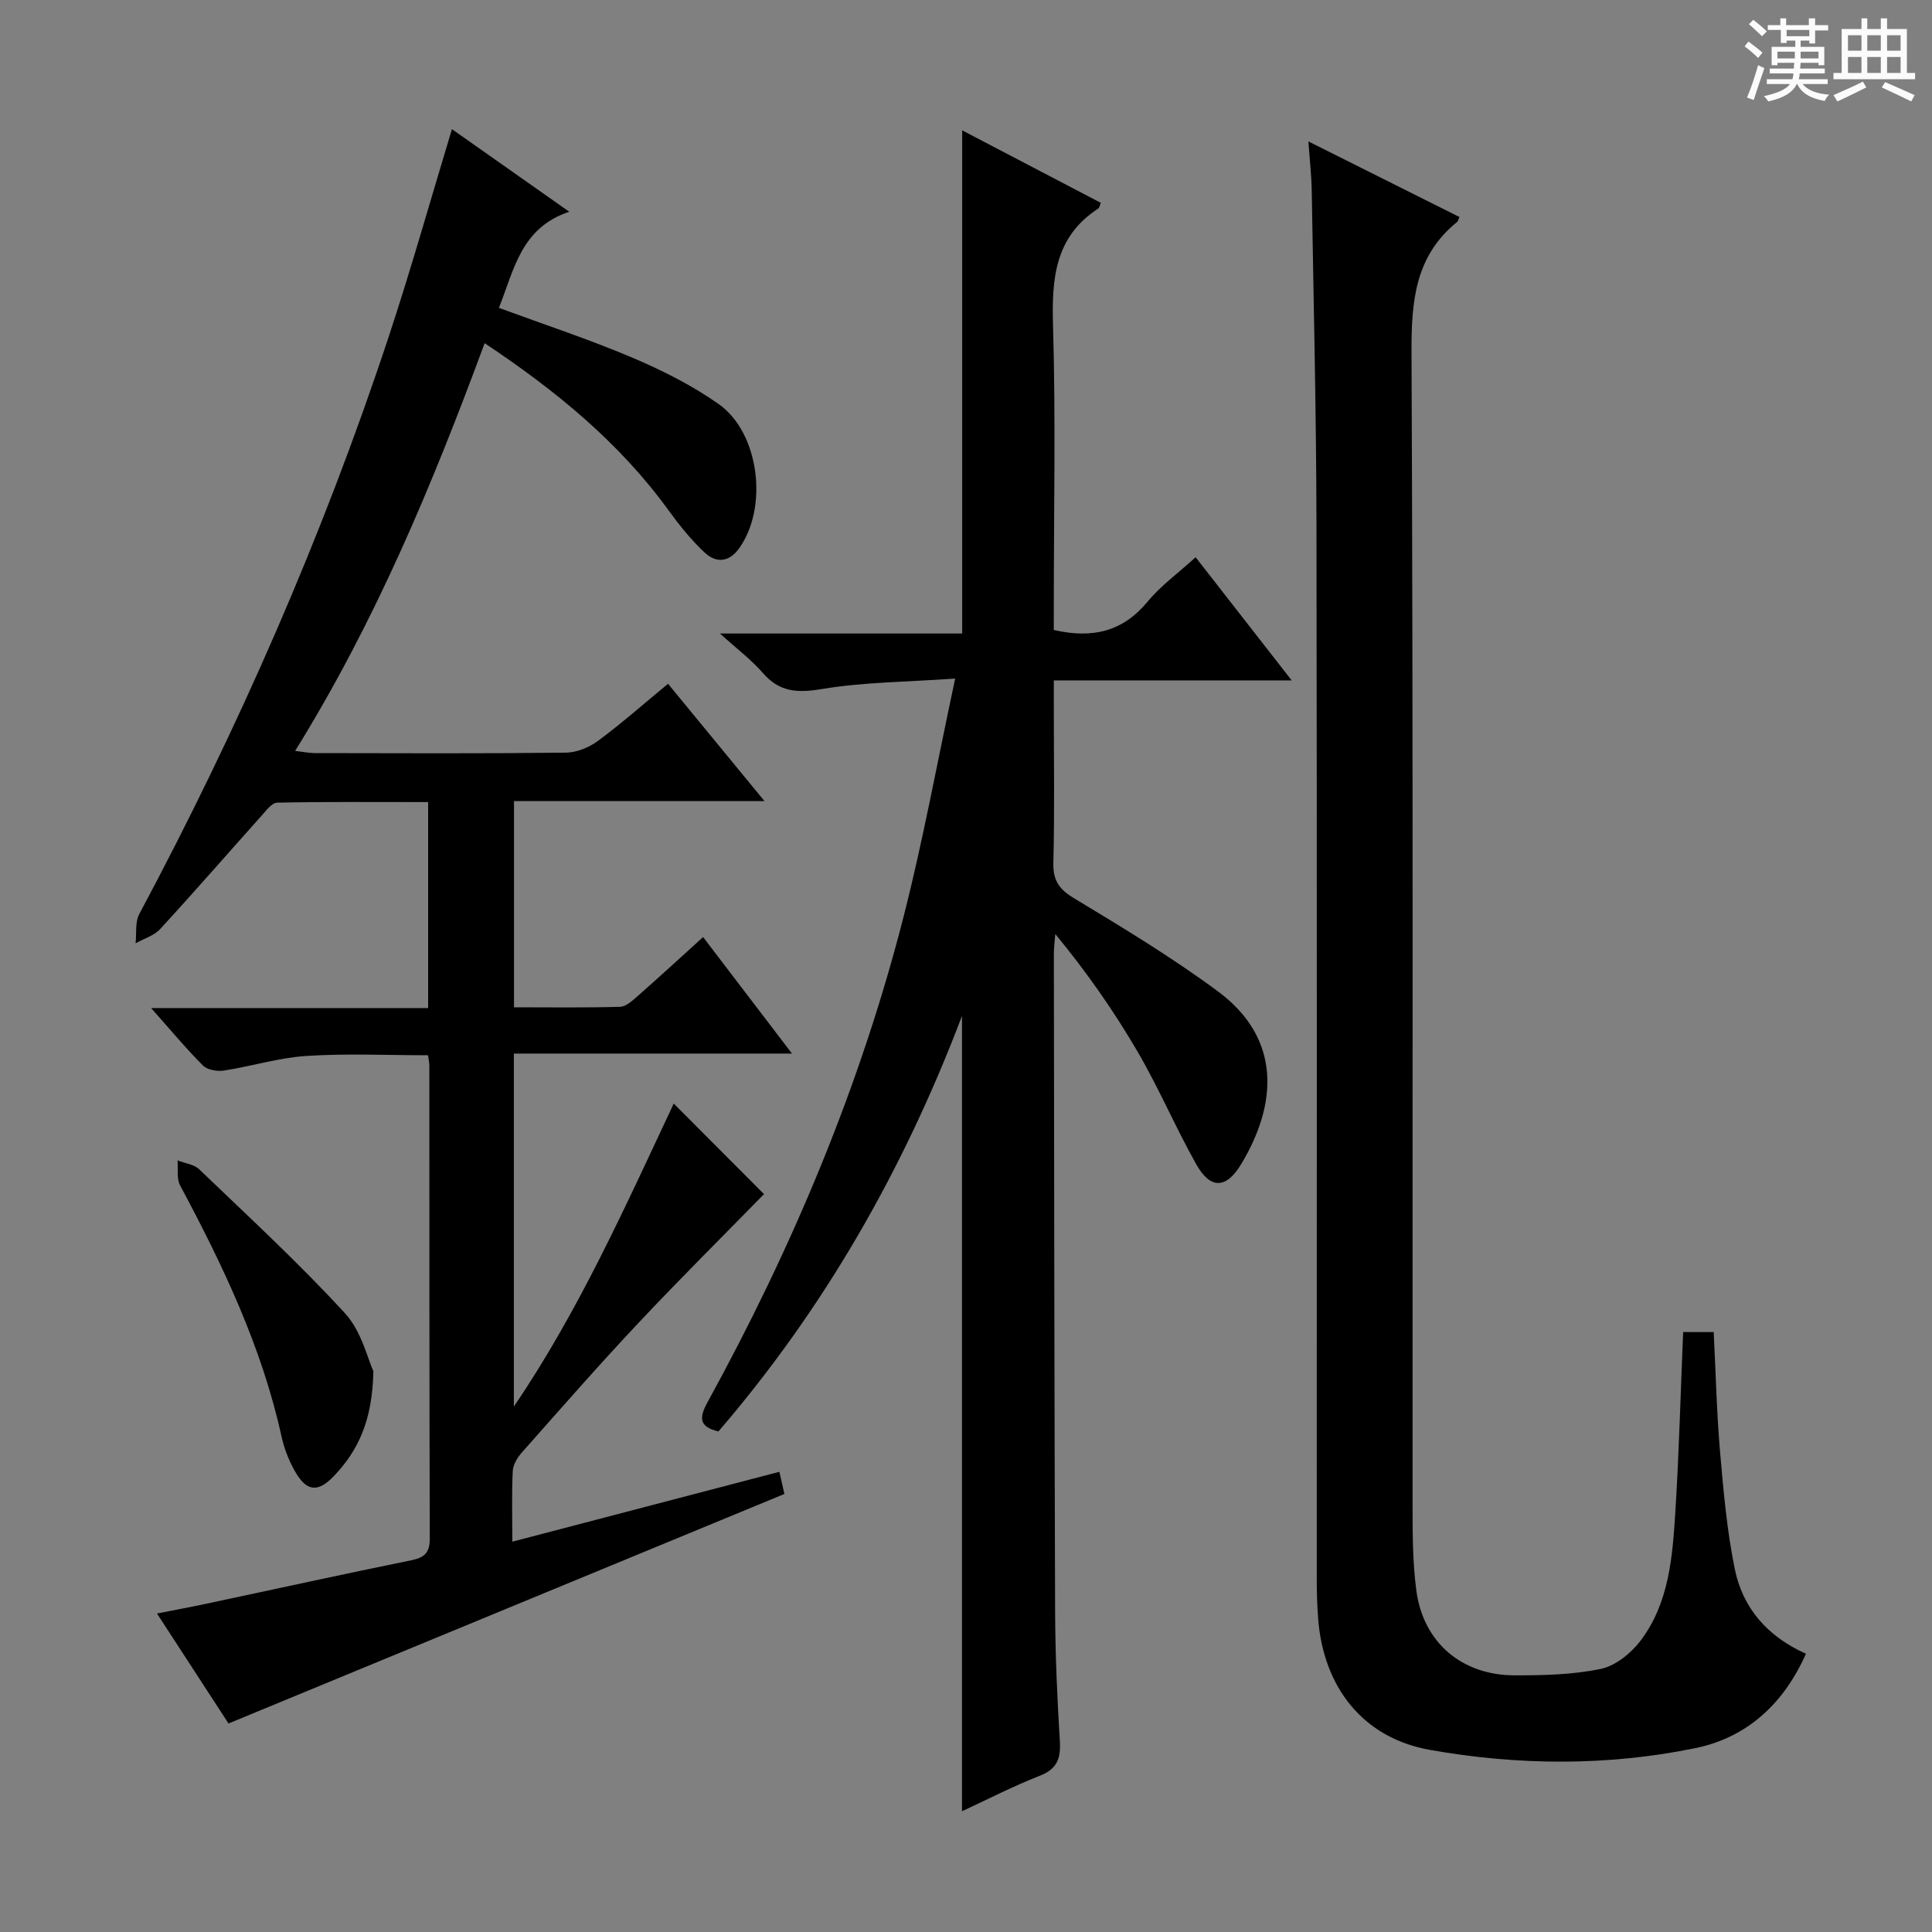
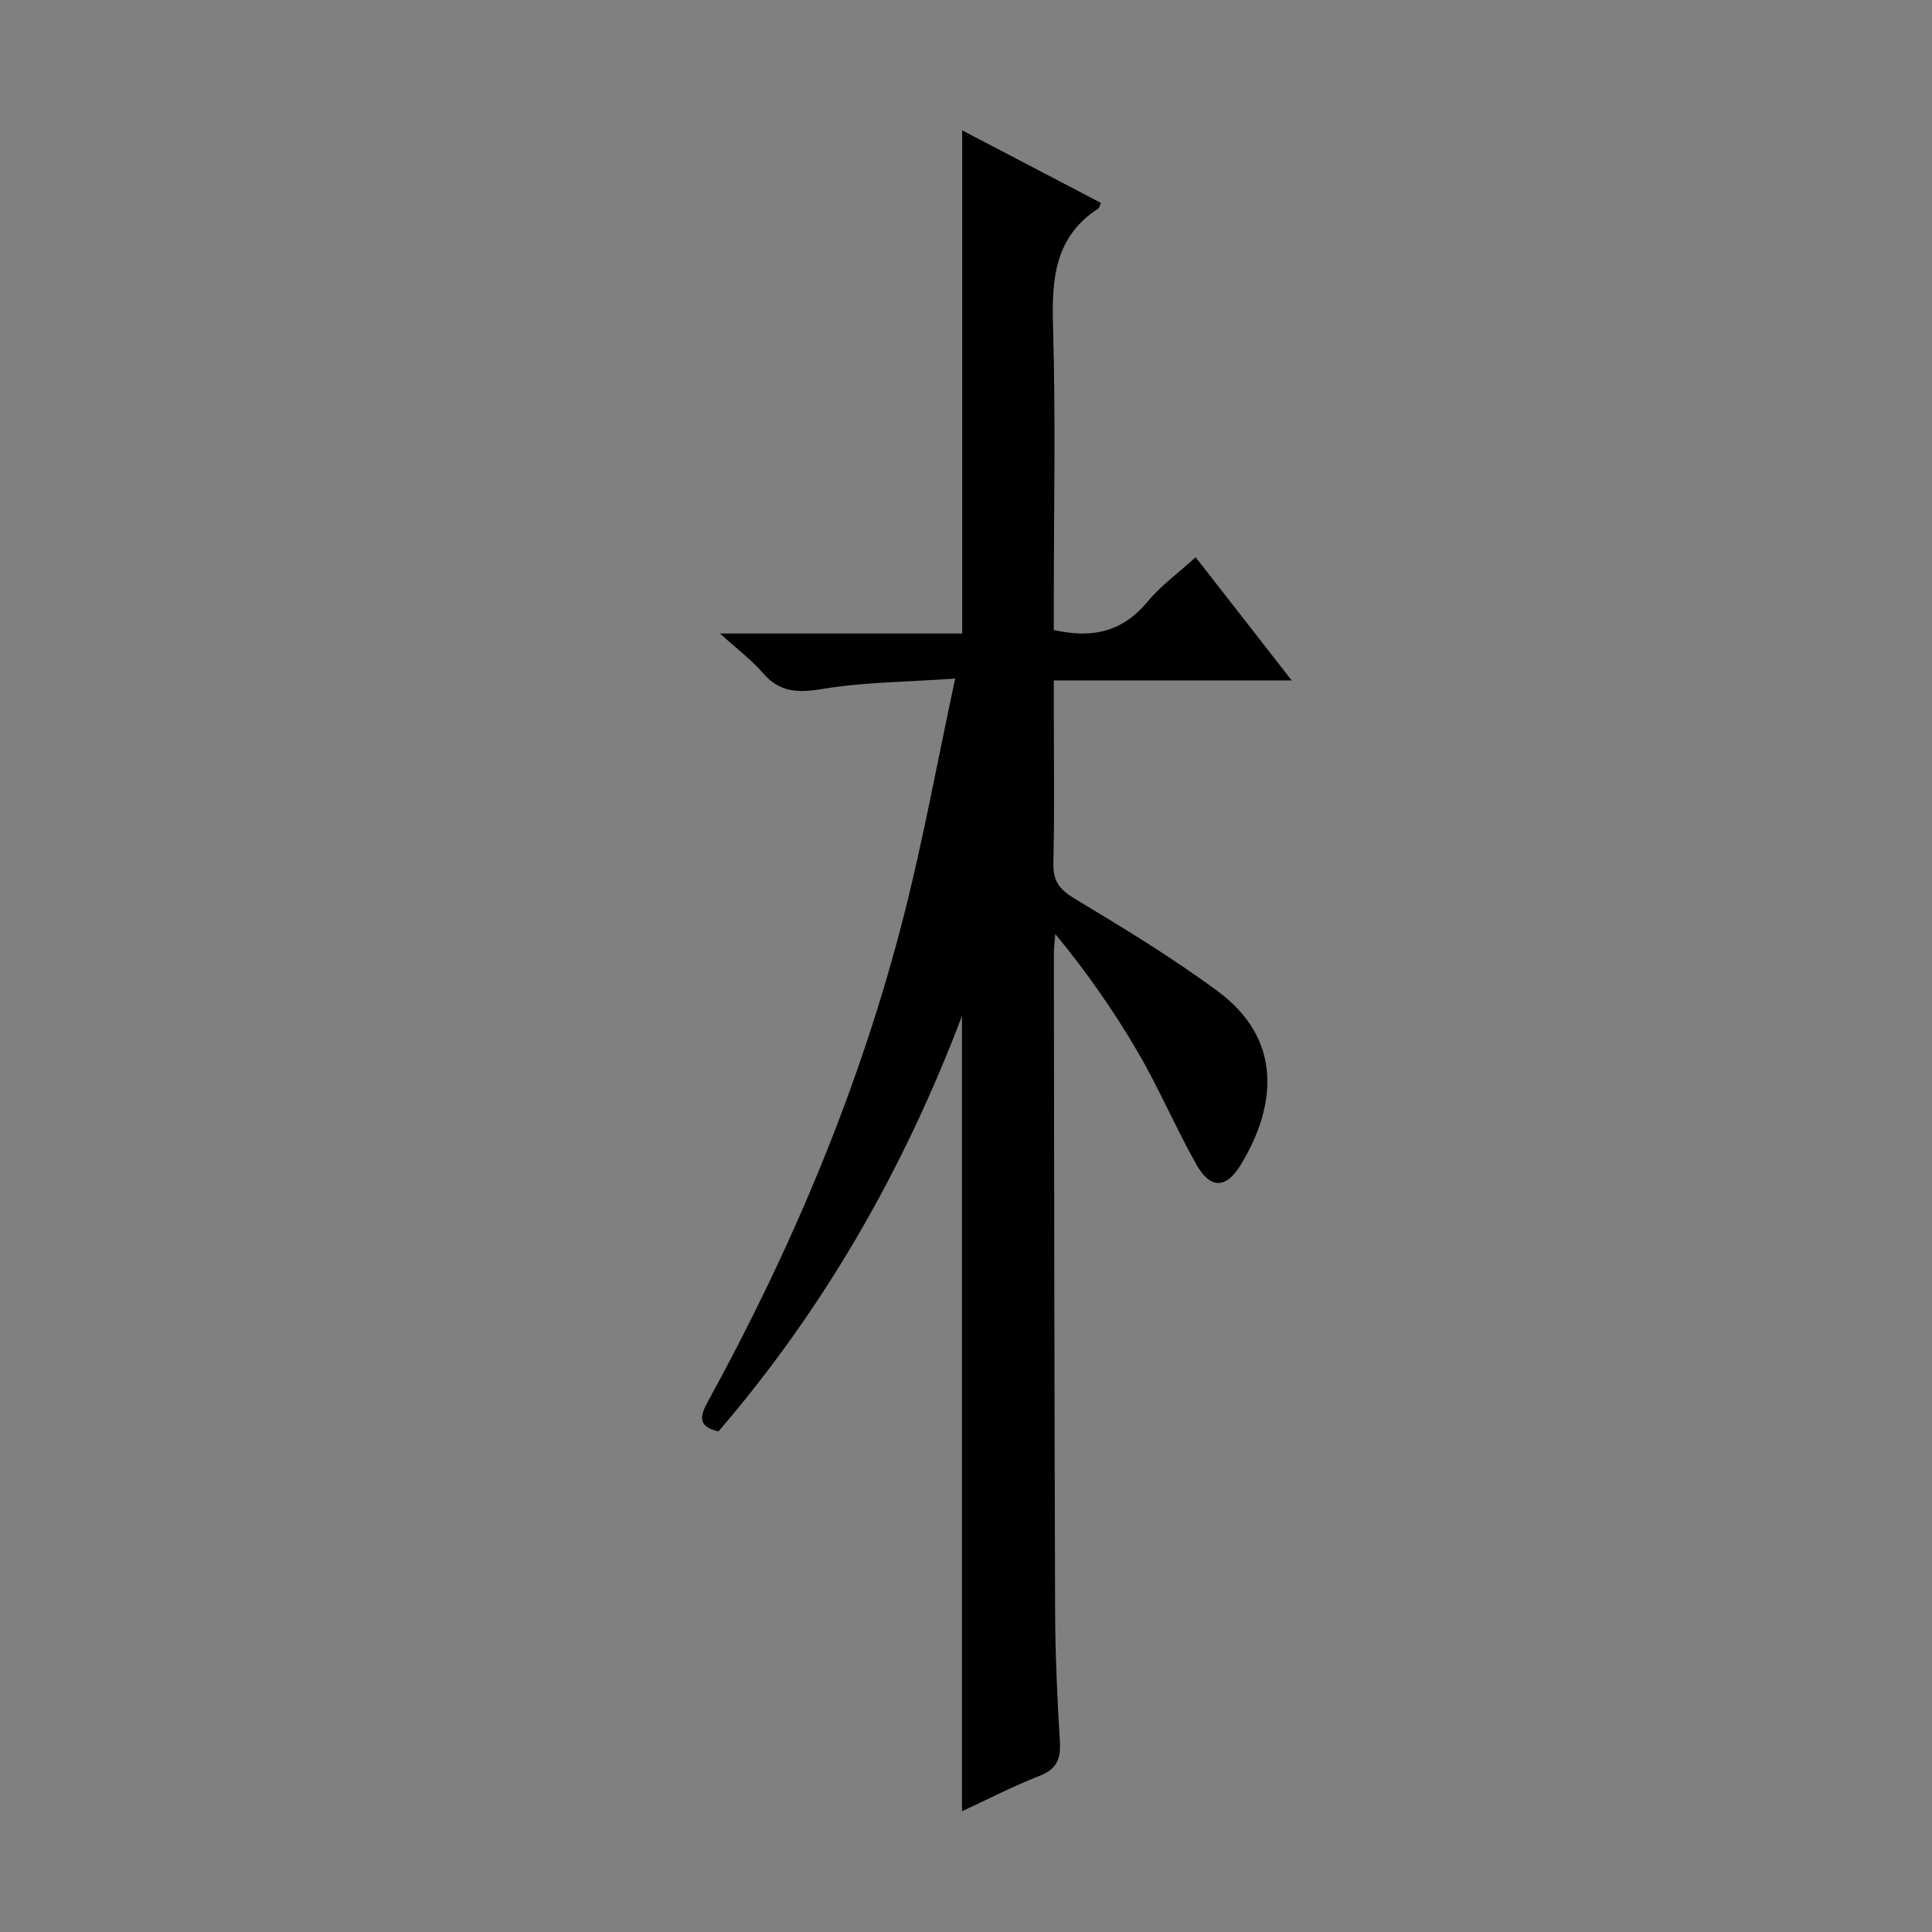
<svg xmlns="http://www.w3.org/2000/svg" enable-background="new 0 0 400 400" viewBox="0 0 400 400">
  <rect x="0" y="0" width="400" height="400" fill="#808080" stroke="none" />
-   <path d="m361.2 9.6.8-1c.9.7 1.9 1.4 2.9 2.3l-.9 1.1c-1-1-2-1.8-2.8-2.4zm.5 10.6c.9-2.1 1.6-4.3 2.3-6.7.4.2.8.4 1.3.6-.7 2.1-1.5 4.3-2.2 6.6zm.4-15.2.9-.9c1 .8 2 1.6 2.8 2.4l-1 1c-.9-.9-1.8-1.7-2.7-2.5zm12.5-1.2h1.2v1.4h2.7v1.1h-2.7v2.7h-1.2v-.6h-1.8v1.3h4.9v3.8h-1.2v-.5h-3.7c0 .4-.1.9-.1 1.2h5.1v1h-5.2c0 .5-.1.9-.2 1.2h6v1h-5.2c1.1 1.3 2.9 2 5.5 2.2-.4.4-.7.8-.9 1.3-2.9-.5-4.8-1.6-5.7-3.5h-.1c-.8 1.7-2.7 2.9-5.9 3.6-.2-.4-.6-.8-.9-1.1 2.8-.6 4.6-1.4 5.4-2.5h-4.8v-1h5.3c.1-.3.2-.7.2-1.2h-4.9v-1h5c0-.4 0-.8.1-1.2h-3.5v.5h-1.2v-3.8h4.9v-1.3h-1.8v.5h-1.2v-2.7h-2.7v-1h2.6v-1.4h1.2v1.4h4.7v-1.4zm-6.6 8.3h3.6c0-.4 0-.9 0-1.4h-3.6zm1.9-4.6h4.7v-1.3h-4.7zm6.6 3.2h-3.7v1.4h3.7z" fill="#fafbfa" />
-   <path d="m385.3 3.8h1.3v2.2h2.8v-2.2h1.3v2.2h4.1v9.1h1.7v1.3h-16.9v-1.3h1.7v-9.1h4.1v-2.2zm.4 13.1.7 1.2c-1.8.9-3.8 1.9-6 2.9-.2-.4-.5-.8-.8-1.3 2.3-1 4.3-1.9 6.1-2.8zm-3.1-6.4h2.8v-3.2h-2.8zm0 4.6h2.8v-3.3h-2.8zm4-4.6h2.8v-3.2h-2.8zm0 4.6h2.8v-3.3h-2.8zm3.7 1.9c2.1.9 4.1 1.8 6.1 2.7l-.7 1.3c-2.2-1.1-4.2-2-6.1-2.9zm3.2-9.7h-2.8v3.2h2.8zm-2.8 7.8h2.8v-3.3h-2.8z" fill="#fafbfa" />
  <g fill="#010000">
-     <path d="m139.49 228.48c6.57 6.59 12.88 12.92 18.69 18.75-8.38 8.57-17.4 17.52-26.09 26.77-8.21 8.73-16.1 17.76-24.05 26.73-.92 1.04-1.81 2.51-1.88 3.82-.23 4.64-.09 9.29-.09 14.64 18.54-4.85 36.57-9.58 55.29-14.47.42 1.87.79 3.5 1.04 4.59-38.51 15.9-76.52 31.6-115.09 47.52-4.4-6.76-9.35-14.38-14.81-22.77 3.81-.75 7.09-1.36 10.34-2.05 14.1-3 28.18-6.1 42.3-8.97 2.8-.57 3.85-1.6 3.84-4.55-.1-32.66-.07-65.32-.09-97.98 0-.49-.13-.99-.27-2.03-8.35 0-16.78-.4-25.16.14-5.74.37-11.38 2.14-17.11 3.03-1.39.21-3.41-.13-4.32-1.04-3.49-3.48-6.65-7.3-10.74-11.9h57.35c0-14.44 0-28.19 0-42.65-10.42 0-20.84-.09-31.25.12-1.11.02-2.31 1.67-3.27 2.74-6.99 7.8-13.87 15.72-20.96 23.43-1.27 1.38-3.37 1.98-5.09 2.95.23-2.03-.13-4.38.77-6.06 20.47-38.34 37.88-78.01 51.55-119.27 4.69-14.14 8.71-28.5 13.18-43.23 7.84 5.52 15.56 10.95 24.29 17.1-10.03 3.32-11.42 12.04-14.57 19.9 9.31 3.43 18.59 6.48 27.54 10.27 6.23 2.64 12.42 5.75 17.94 9.63 8.5 5.99 10.31 21.46 4.26 29.88-2.17 3.02-4.85 3.05-7.21.82-2.76-2.61-5.19-5.62-7.42-8.7-10.22-14.09-23.4-24.82-38.06-34.59-10.82 29.31-22.63 57.65-39.24 84.42 1.67.19 2.87.45 4.07.45 17.33.03 34.66.11 51.99-.09 2.25-.03 4.81-1.08 6.65-2.44 4.92-3.65 9.53-7.72 14.5-11.82 6.63 8.07 13.02 15.84 19.97 24.29-17.73 0-34.62 0-51.86 0v42.69c7.37 0 14.66.11 21.94-.1 1.26-.04 2.61-1.3 3.69-2.25 4.5-3.96 8.9-8.01 13.52-12.19 5.96 7.81 11.85 15.54 18.4 24.12-19.81 0-38.53 0-57.58 0v73.08c13.4-19.71 23.03-41.31 33.1-62.73z" />
    <path d="m218.17 130.43c8.2 1.88 14.38.23 19.42-5.86 2.72-3.29 6.3-5.88 9.95-9.2 6.56 8.41 12.93 16.58 19.89 25.5-16.72 0-32.59 0-49.25 0v5.77c0 10.66.17 21.33-.09 31.99-.09 3.66 1.16 5.46 4.29 7.35 10.09 6.08 20.21 12.21 29.67 19.19 13.51 9.96 12.29 23.66 4.9 35.89-3.09 5.11-6.36 5.19-9.27.01-4.31-7.66-7.76-15.82-12.2-23.41-4.92-8.42-10.54-16.45-16.99-24.28-.11 1.39-.3 2.77-.3 4.16.06 45.32.1 90.64.26 135.97.03 8.98.43 17.96.98 26.92.22 3.61-.52 5.81-4.17 7.23-5.52 2.16-10.82 4.9-16.09 7.34 0-54.64 0-109.03 0-164.66-12.19 32.09-28.61 60.64-50.42 86.02-4.09-.95-4.01-2.87-2.26-6.05 17.57-32.02 31.67-65.49 40.69-100.93 3.99-15.7 6.89-31.68 10.58-48.89-10.14.71-18.97.73-27.56 2.16-5.07.84-8.79.69-12.26-3.32-2.36-2.72-5.31-4.93-8.88-8.17h50.15c0-34.95 0-69.34 0-104.17 9.49 4.96 19.1 9.99 28.71 15.01-.27.62-.31 1.03-.53 1.17-9.03 5.86-9.66 14.57-9.37 24.34.56 19.15.16 38.32.16 57.48-.01 1.8-.01 3.6-.01 5.44z" />
-     <path d="m348.48 275.79h6.32c.43 8.41.62 16.68 1.33 24.91.7 8.08 1.42 16.23 3.04 24.16 1.65 8.07 6.74 13.95 14.73 17.53-4.53 10.22-12.08 17.31-22.84 19.53-18.22 3.75-36.78 3.62-55.03.37-13.86-2.47-21.98-12.96-23.11-27.02-.23-2.82-.3-5.65-.3-8.48-.02-72.81.07-145.63-.06-218.44-.04-22.97-.6-45.94-.98-68.92-.05-3.07-.41-6.13-.69-10.15 11.03 5.52 21.16 10.59 31.27 15.65-.29.67-.31.88-.42.97-8.81 7.1-9.55 16.54-9.5 27.16.35 79.14.18 158.29.22 237.43 0 6.3-.05 12.67.79 18.88 1.45 10.73 9.42 17.47 20.31 17.49 5.97.01 12.06-.12 17.86-1.33 3.03-.63 6.22-3.21 8.19-5.78 6.02-7.9 6.67-17.56 7.27-27.01.75-12.1 1.06-24.23 1.6-36.95z" />
-     <path d="m77.3 283.89c-.19 10.32-3.2 16.49-8.17 21.71-3.39 3.56-5.76 3.18-8.18-1.19-1.19-2.15-2.12-4.54-2.65-6.94-4.07-18.55-12.14-35.46-21.02-52.06-.75-1.41-.37-3.42-.52-5.16 1.52.6 3.41.81 4.49 1.85 10.19 9.78 20.61 19.38 30.15 29.77 3.47 3.76 4.74 9.53 5.9 12.02z" />
  </g>
</svg>